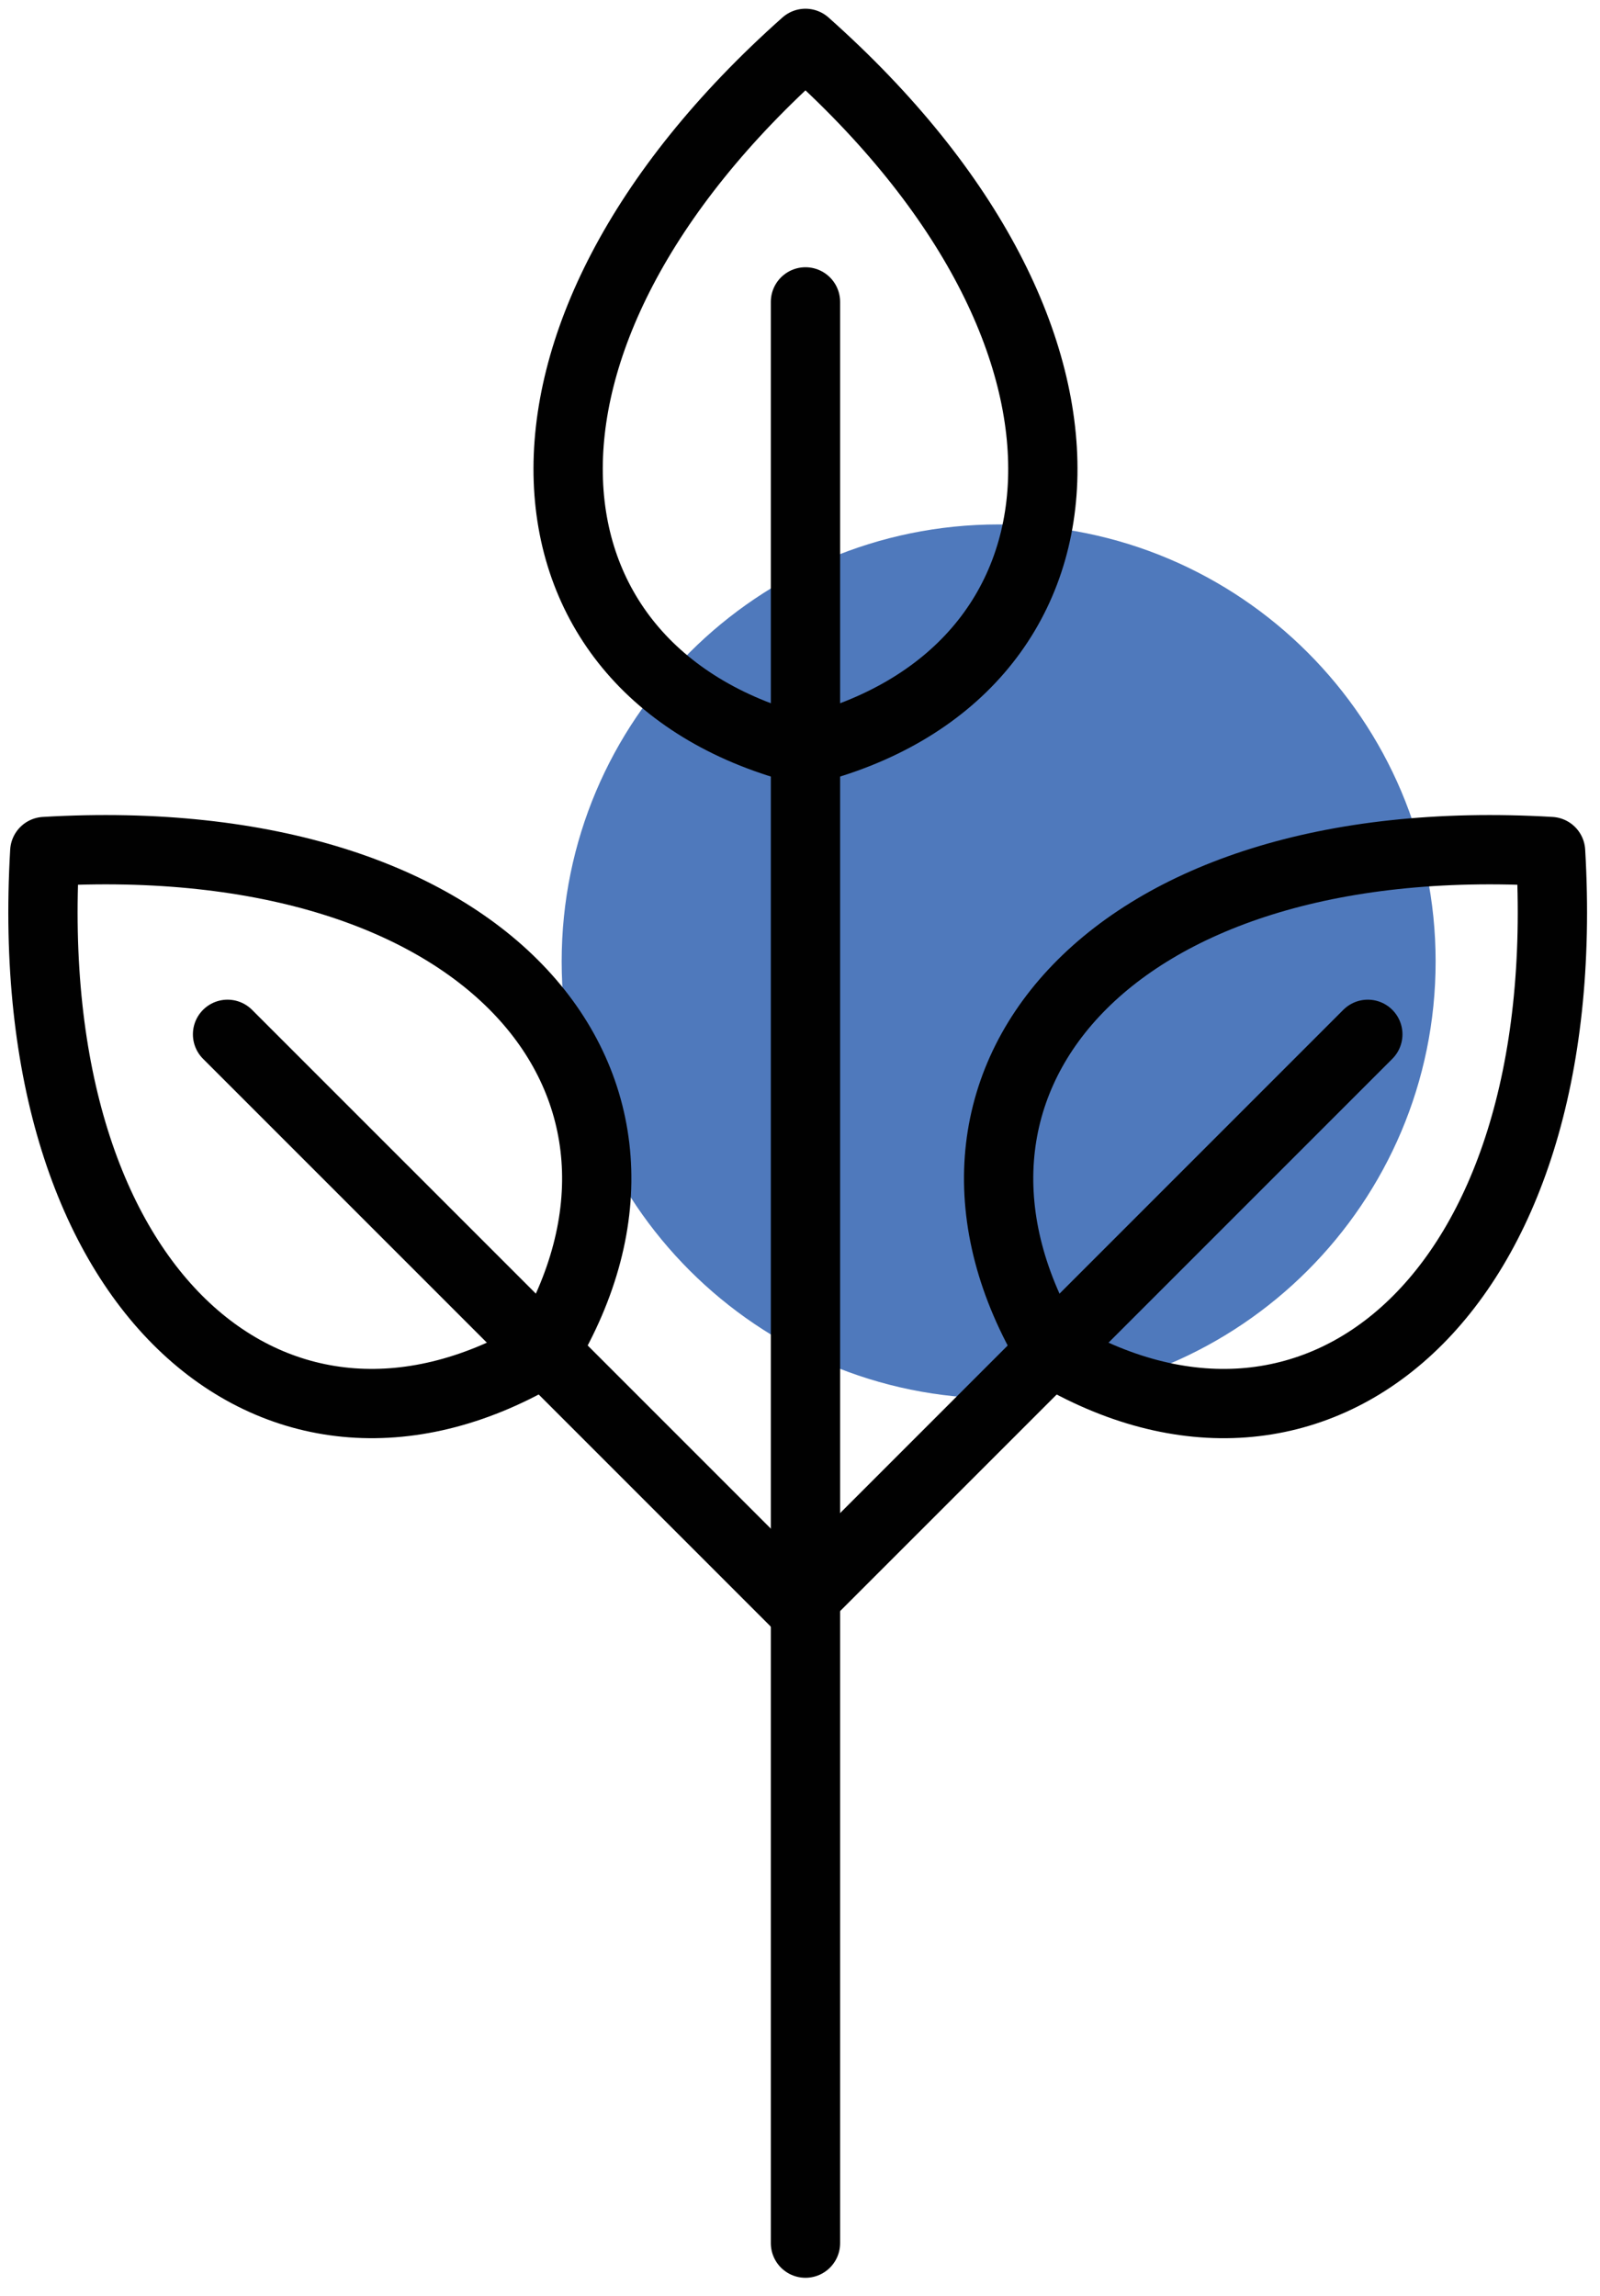
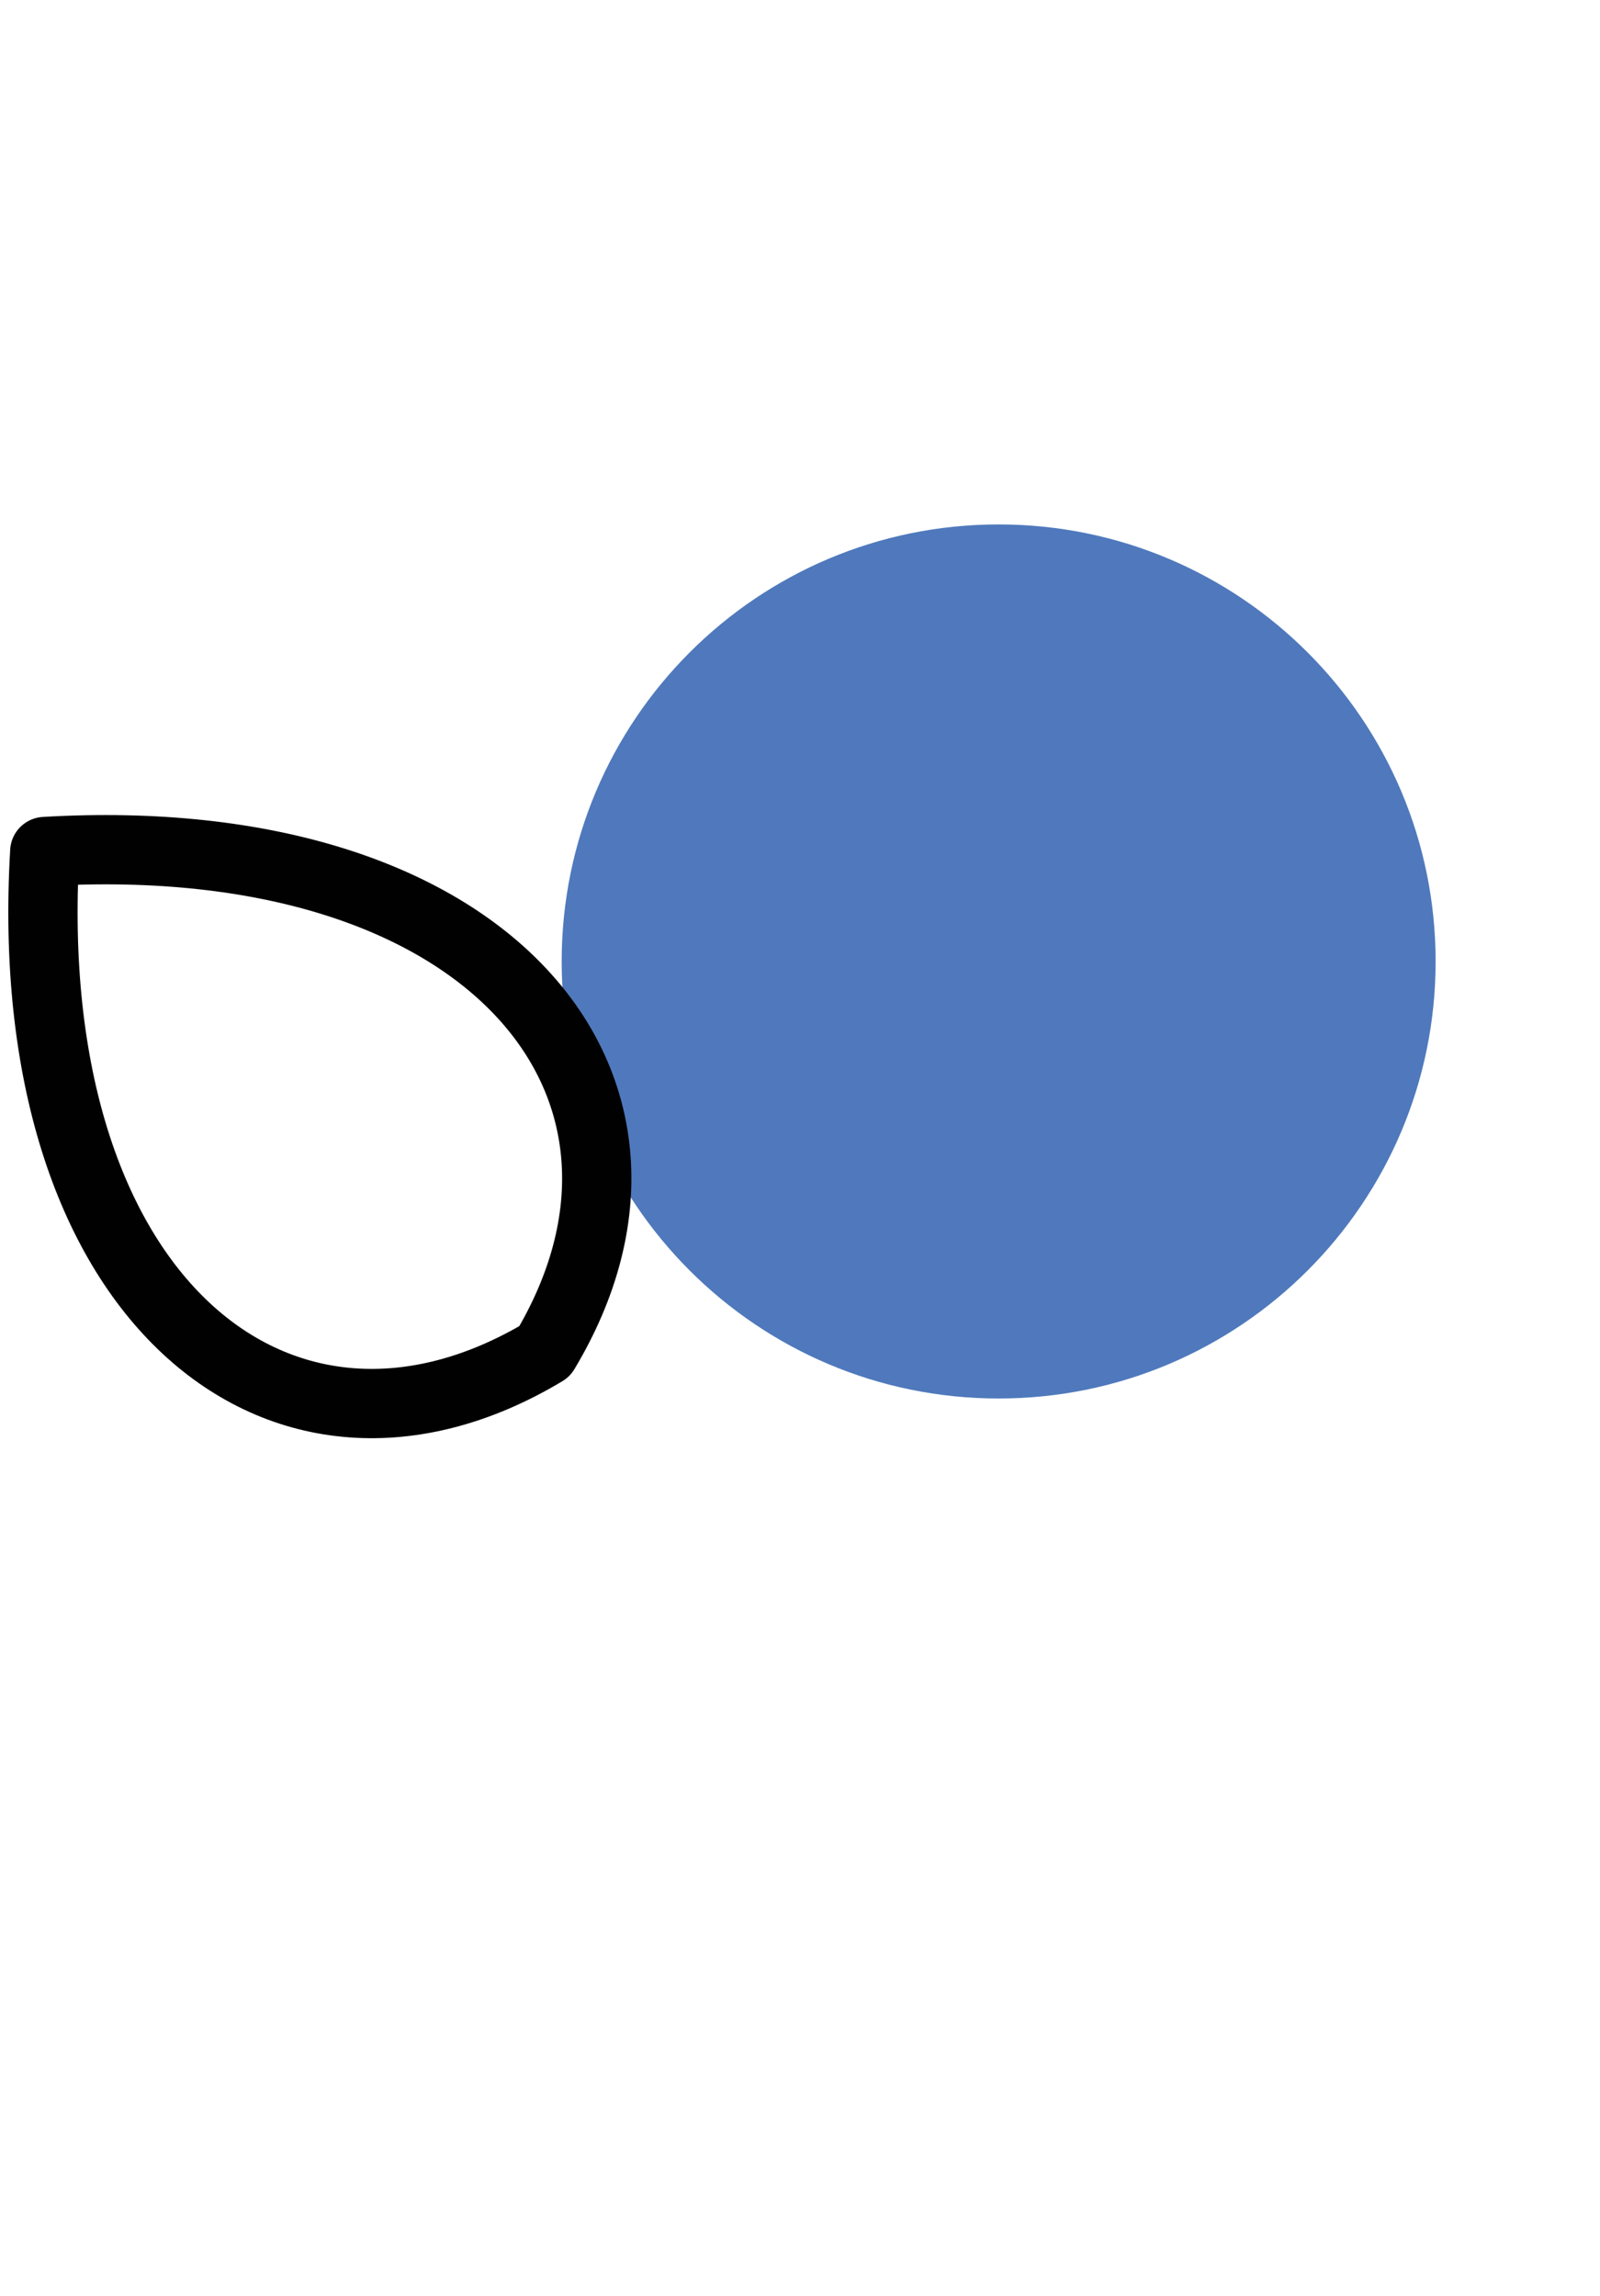
<svg xmlns="http://www.w3.org/2000/svg" width="69" height="99" viewBox="0 0 69 99" fill="none">
  <path d="M43.066 60.302C53.474 60.302 61.911 51.865 61.911 41.458C61.911 31.05 53.474 22.613 43.066 22.613C32.659 22.613 24.222 31.05 24.222 41.458C24.222 51.865 32.659 60.302 43.066 60.302Z" fill="#4F79BC" />
-   <path d="M45.313 58.273C38.505 46.927 47.588 35.584 66.869 36.717C68.002 56.004 56.659 65.081 45.313 58.273Z" stroke="#010101" stroke-width="2.988" stroke-linecap="round" stroke-linejoin="round" />
-   <path d="M58.987 44.599L34.4 69.186" stroke="#010101" stroke-width="2.988" stroke-linecap="round" stroke-linejoin="round" />
-   <path d="M23.487 58.273C12.141 65.081 0.798 55.998 1.931 36.717C21.218 35.584 30.295 46.927 23.487 58.273Z" stroke="#010101" stroke-width="2.988" stroke-linecap="round" stroke-linejoin="round" />
-   <path d="M9.813 44.599L34.677 69.462" stroke="#010101" stroke-width="2.988" stroke-linecap="round" stroke-linejoin="round" />
-   <path d="M34.736 32.353C21.901 29.144 20.3 14.702 34.736 1.87C49.175 14.706 47.572 29.144 34.736 32.353Z" stroke="#010101" stroke-width="2.988" stroke-linecap="round" stroke-linejoin="round" />
-   <path d="M34.736 13.017V96.722" stroke="#010101" stroke-width="2.988" stroke-linecap="round" stroke-linejoin="round" />
+   <path d="M23.487 58.273C12.141 65.081 0.798 55.998 1.931 36.717C21.218 35.584 30.295 46.927 23.487 58.273" stroke="#010101" stroke-width="2.988" stroke-linecap="round" stroke-linejoin="round" />
</svg>